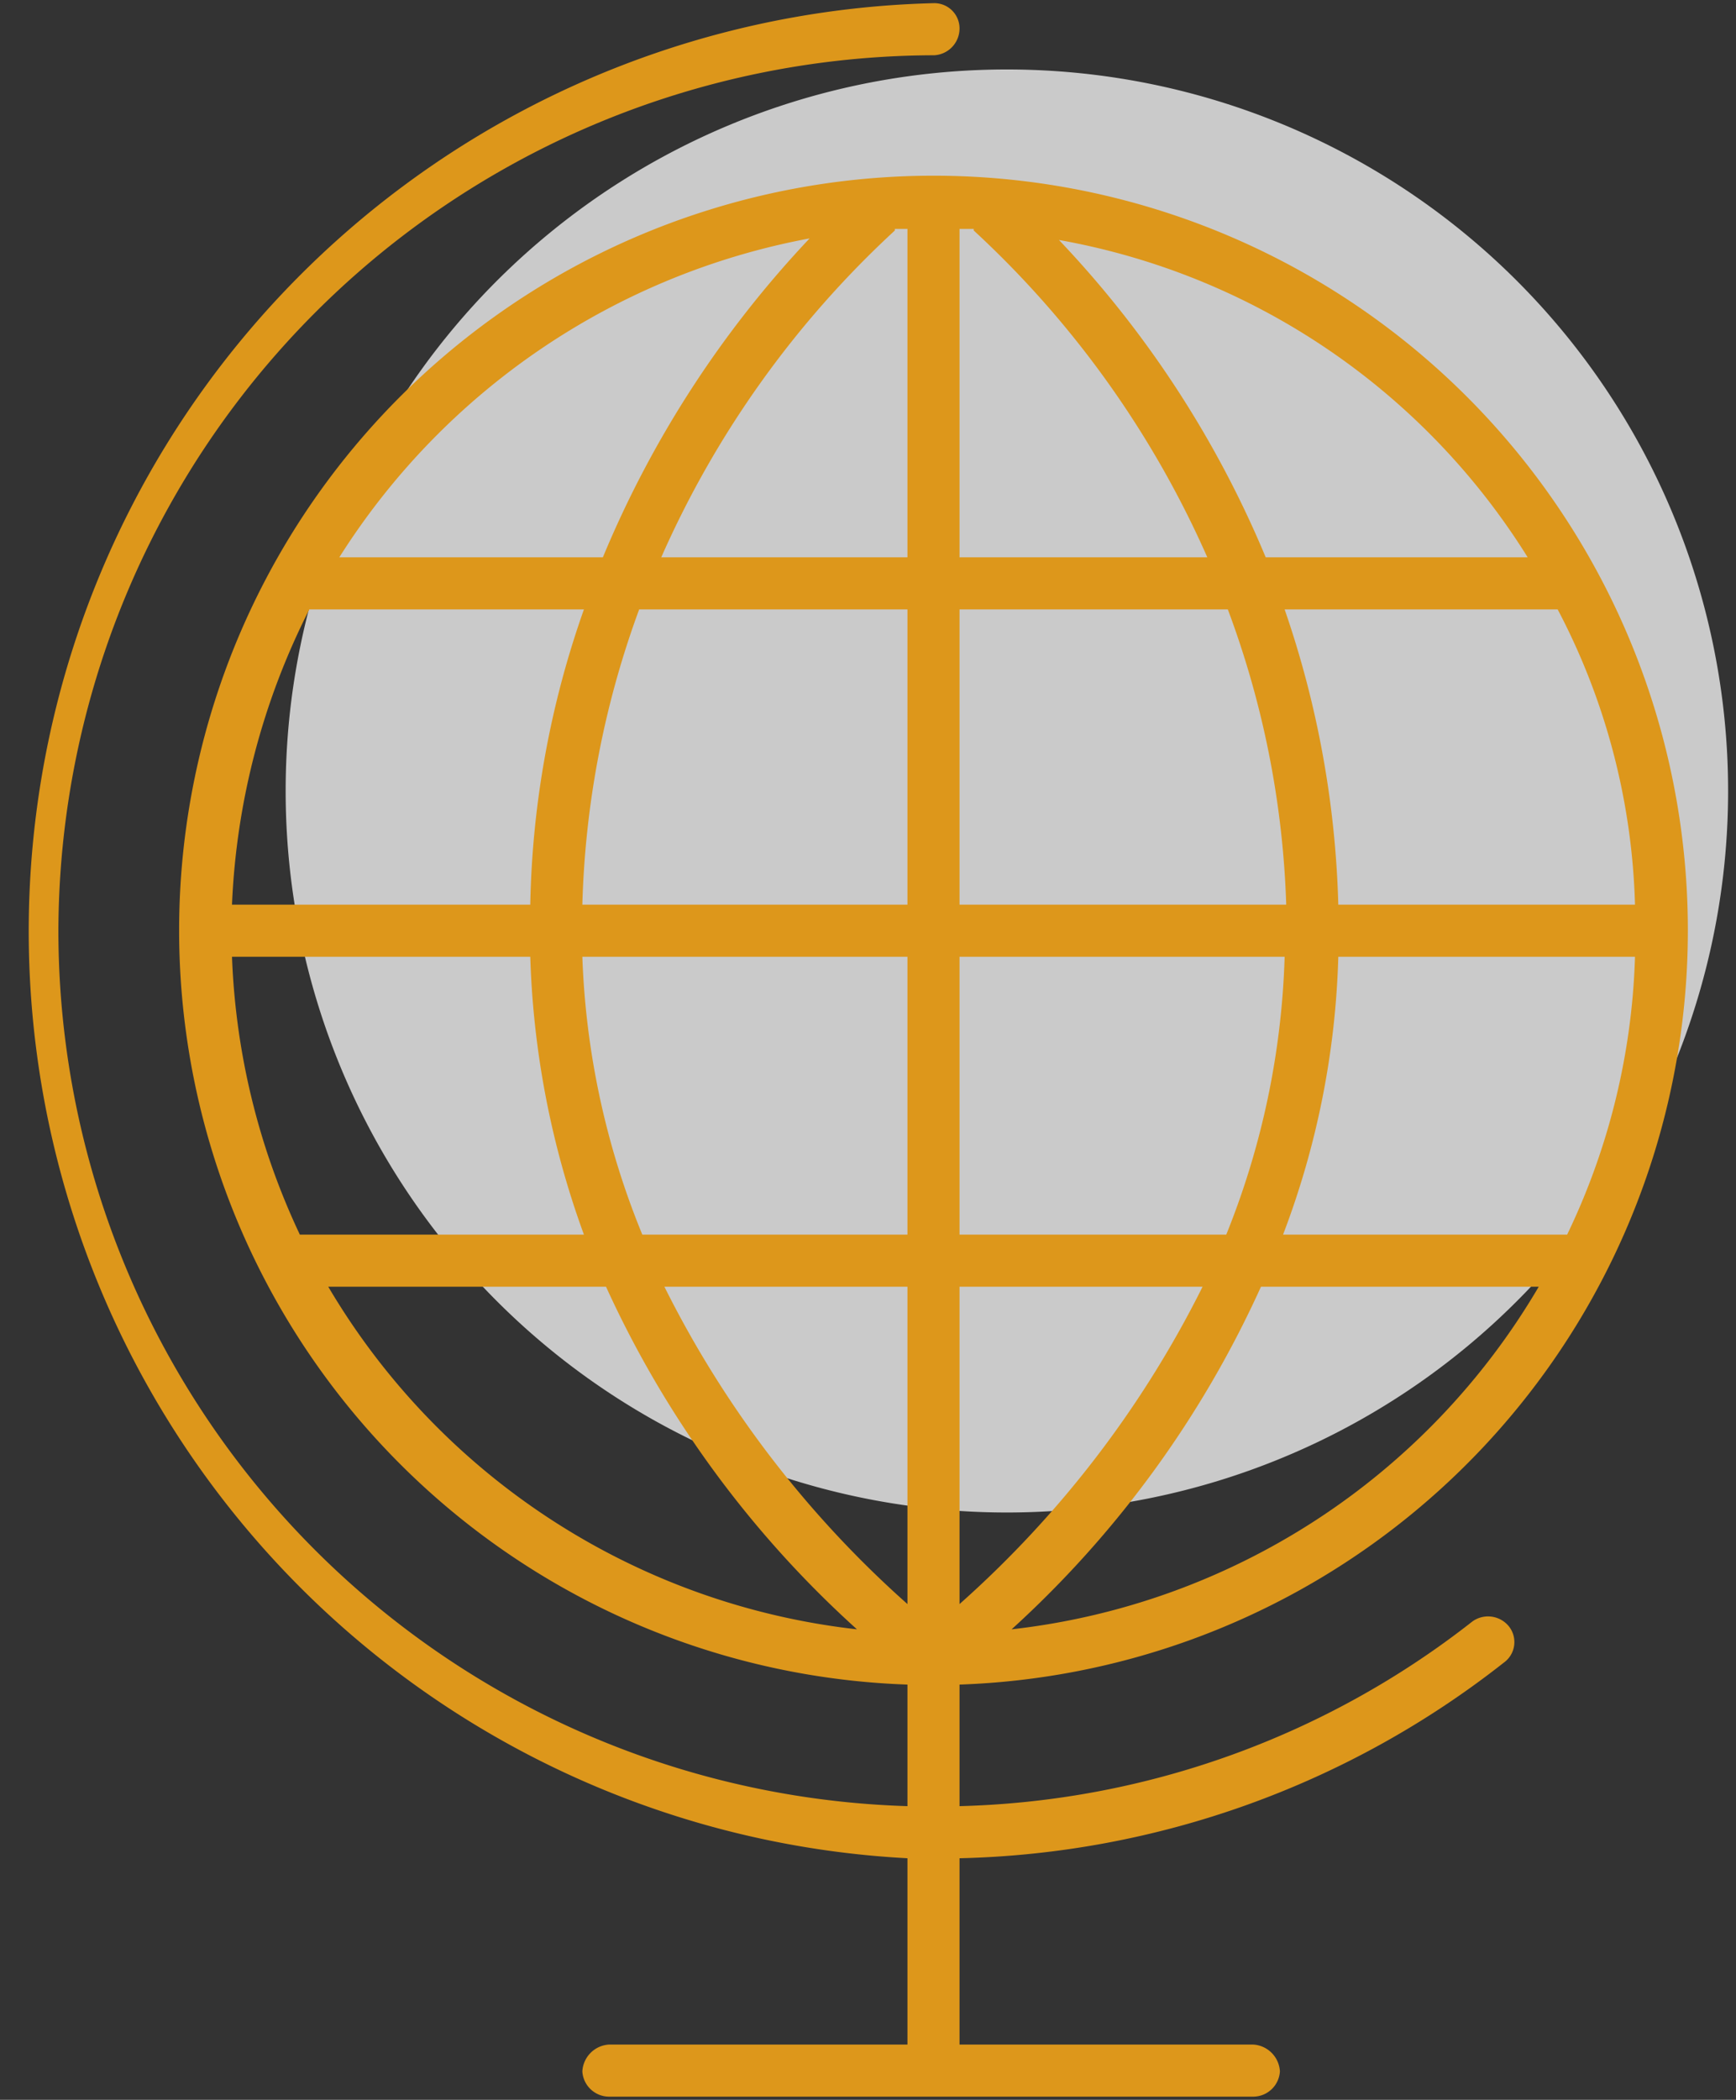
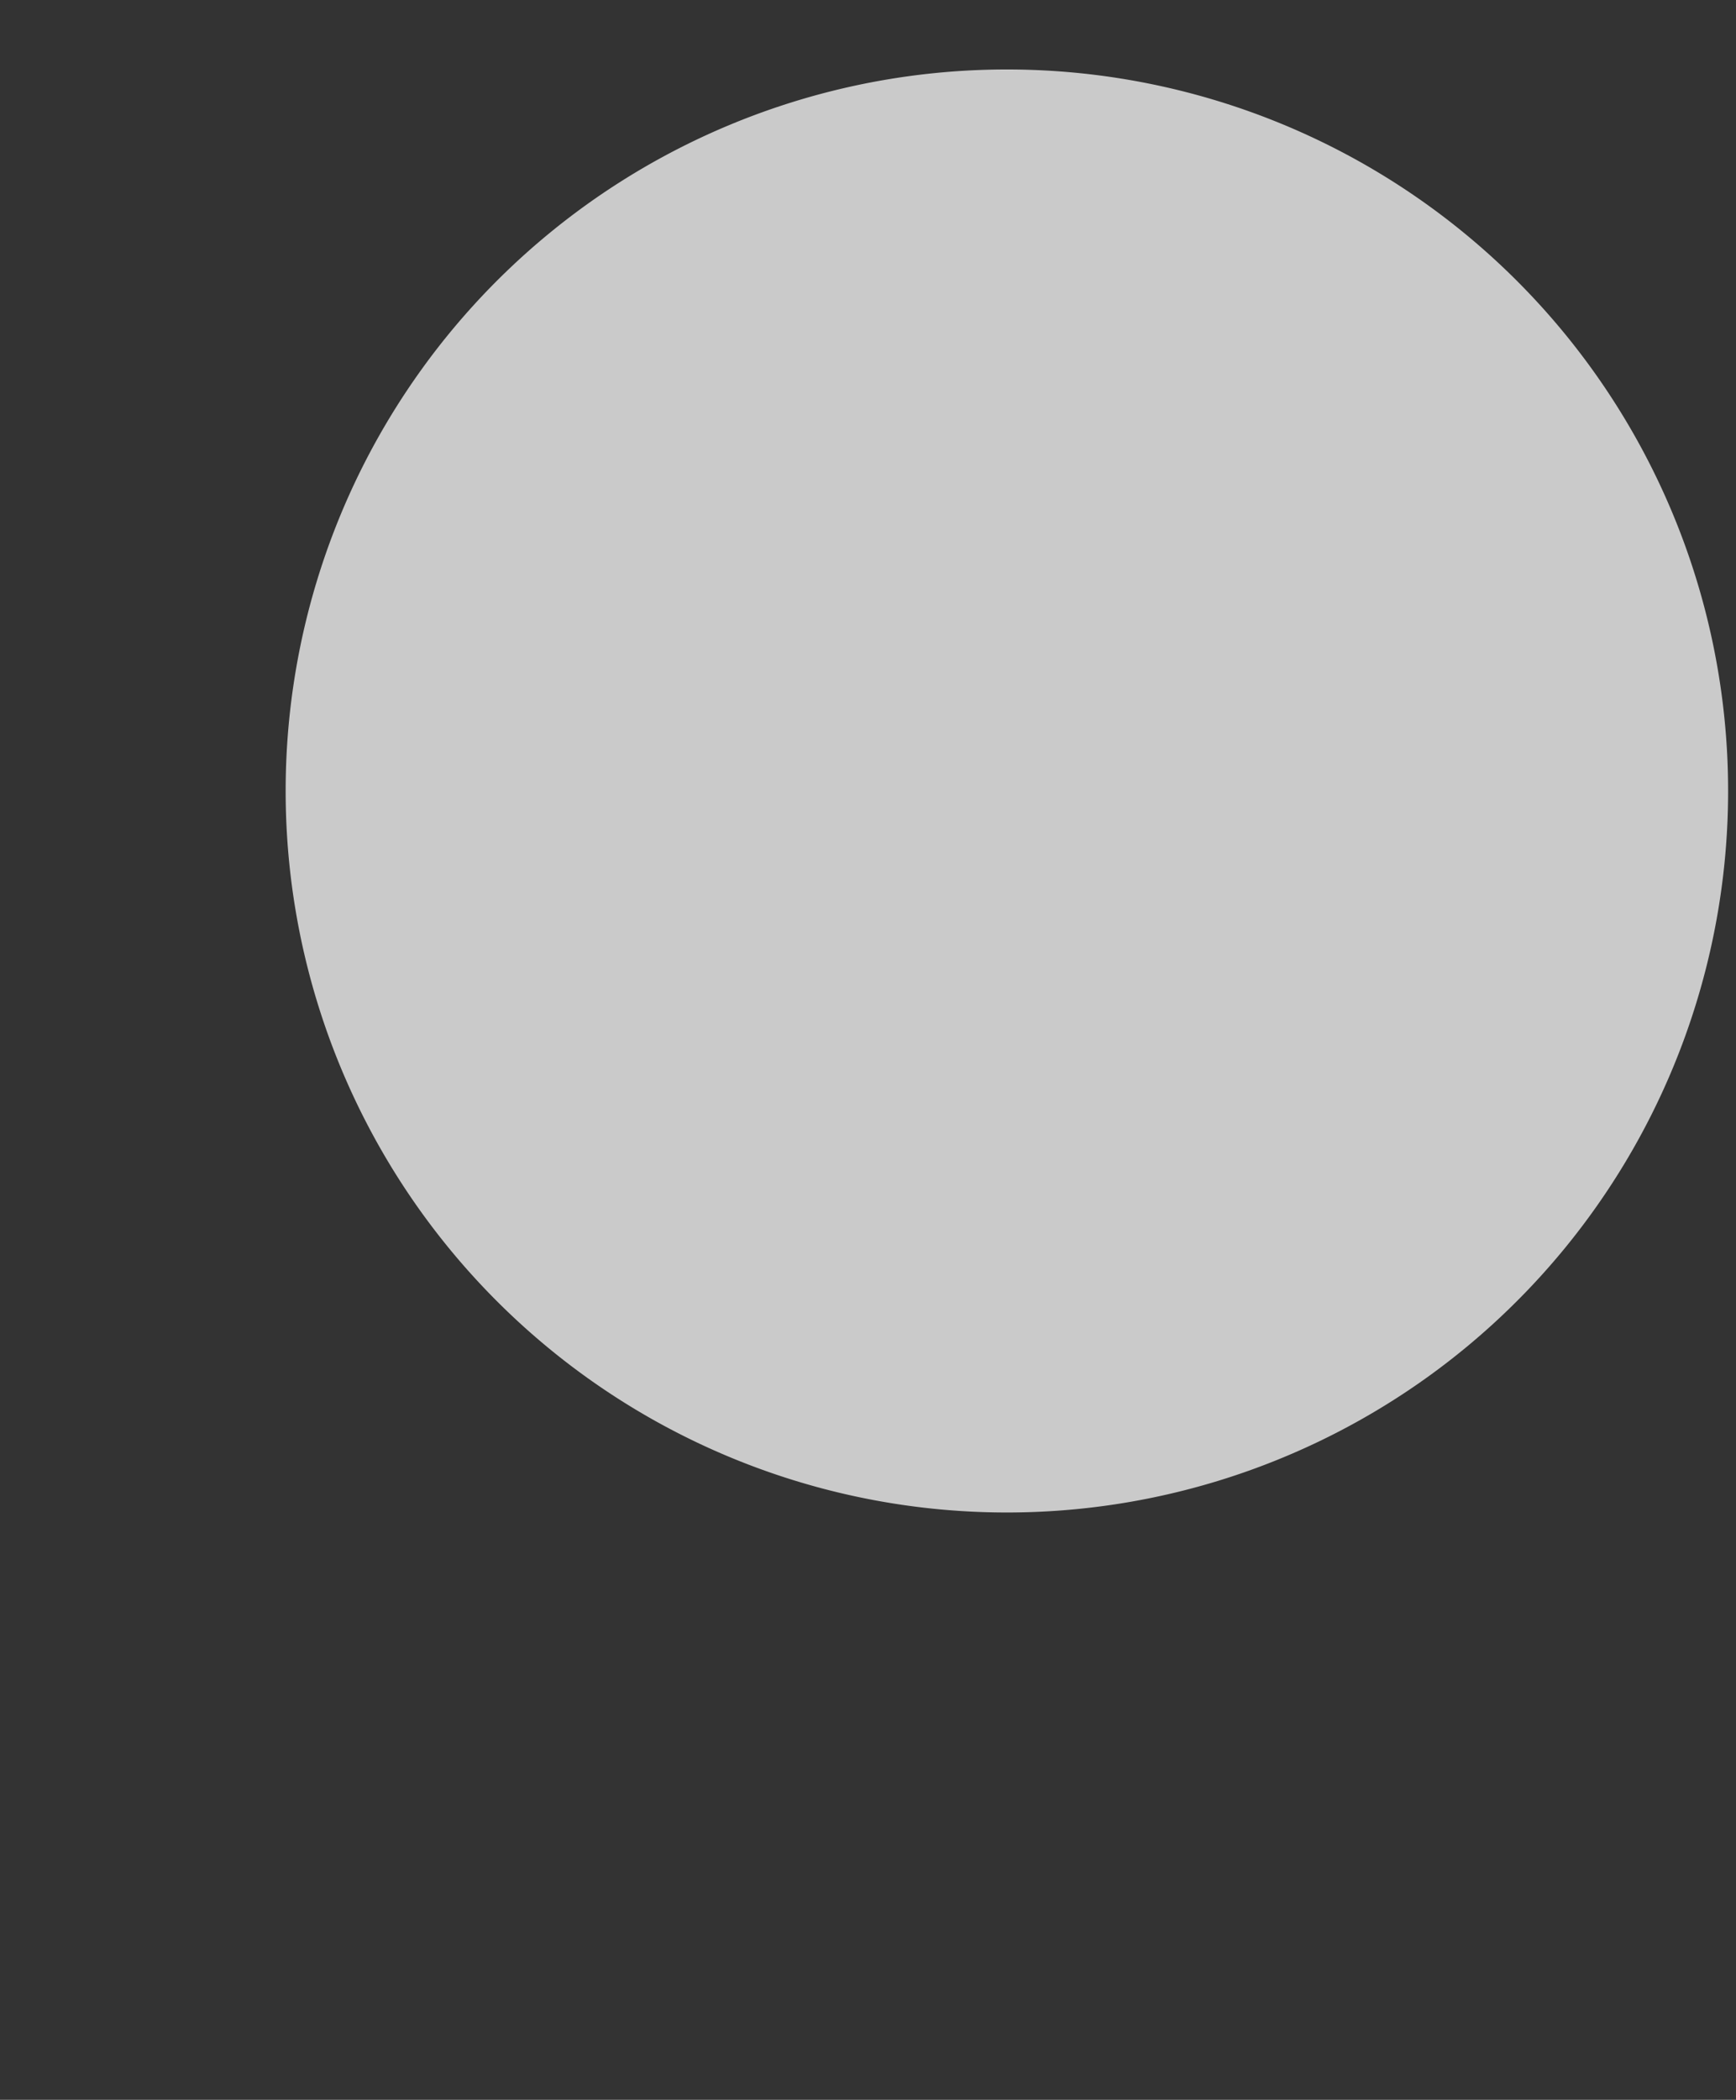
<svg xmlns="http://www.w3.org/2000/svg" id="Capa_1" data-name="Capa 1" viewBox="0 0 110 133">
  <rect x="0" y="0" width="110" height="133" fill="#333333" stroke="none" />
  <defs>
    <style>.cls-1{opacity:0.74;}.cls-2{fill:#fff;}.cls-3{fill:#dd971b;}</style>
  </defs>
  <g class="cls-1">
    <path class="cls-2" d="M63.9,95.8A45.7,45.7,0,1,0,18.1,50.1,45.7,45.7,0,0,0,63.9,95.8" />
  </g>
-   <path class="cls-3" d="M20.8,81.5H38.4a66.2,66.2,0,0,0,15.9,21.7A44.7,44.7,0,0,1,20.8,81.5M51.3,15.1A66.6,66.6,0,0,0,38.2,35.3H21.5A45,45,0,0,1,51.3,15.1M96.8,35.3H80.2A65.9,65.9,0,0,0,67.1,15.2,44.1,44.1,0,0,1,96.8,35.3M64.1,103.2A66.2,66.2,0,0,0,79.9,81.5H97.5a44.5,44.5,0,0,1-33.4,21.7M57.5,81.5v20.1A66.6,66.6,0,0,1,42.1,81.5ZM36.9,60.6H57.5V78.2H40.7a51,51,0,0,1-3.8-17.6m20.6-22V57.3H36.9a58.7,58.7,0,0,1,3.6-18.7Zm24,18.7H60.8V38.6h17a58.6,58.6,0,0,1,3.7,18.7M60.8,78.2V60.6H81.4a51,51,0,0,1-3.7,17.6Zm0,23.4V81.5H76.2a66.6,66.6,0,0,1-15.4,20.1M99.3,78.2h-18a53.5,53.5,0,0,0,3.5-17.6h18.8a43.5,43.5,0,0,1-4.3,17.6m4.3-20.9H84.8a62.3,62.3,0,0,0-3.4-18.7H98.7a42.6,42.6,0,0,1,4.9,18.7M61.7,14.6A62.4,62.4,0,0,1,76.5,35.3H60.8V14.5h.9m-5,0h.8V35.3H41.9A62.4,62.4,0,0,1,56.7,14.6m-37.1,24H37a59.3,59.3,0,0,0-3.4,18.7H14.7a45.5,45.5,0,0,1,4.9-18.7m-4.9,22H33.6A56.2,56.2,0,0,0,37,78.2H19a45.1,45.1,0,0,1-4.3-17.6M3.7,59A55.6,55.6,0,0,1,59.2,3.5a1.7,1.7,0,0,0,1.6-1.7A1.6,1.6,0,0,0,59.2.2a58.8,58.8,0,0,0-1.7,117.5v11.8H38.6a1.8,1.8,0,0,0-1.7,1.7,1.7,1.7,0,0,0,1.7,1.6H79.4a1.7,1.7,0,0,0,1.7-1.6,1.8,1.8,0,0,0-1.7-1.7H60.8V117.7a57.9,57.9,0,0,0,34.5-12.4,1.6,1.6,0,0,0,.3-2.3,1.7,1.7,0,0,0-2.3-.3,54.9,54.9,0,0,1-32.5,11.7v-7.7a47.8,47.8,0,1,0-3.3,0v7.7A55.5,55.5,0,0,1,3.7,59" />
</svg>